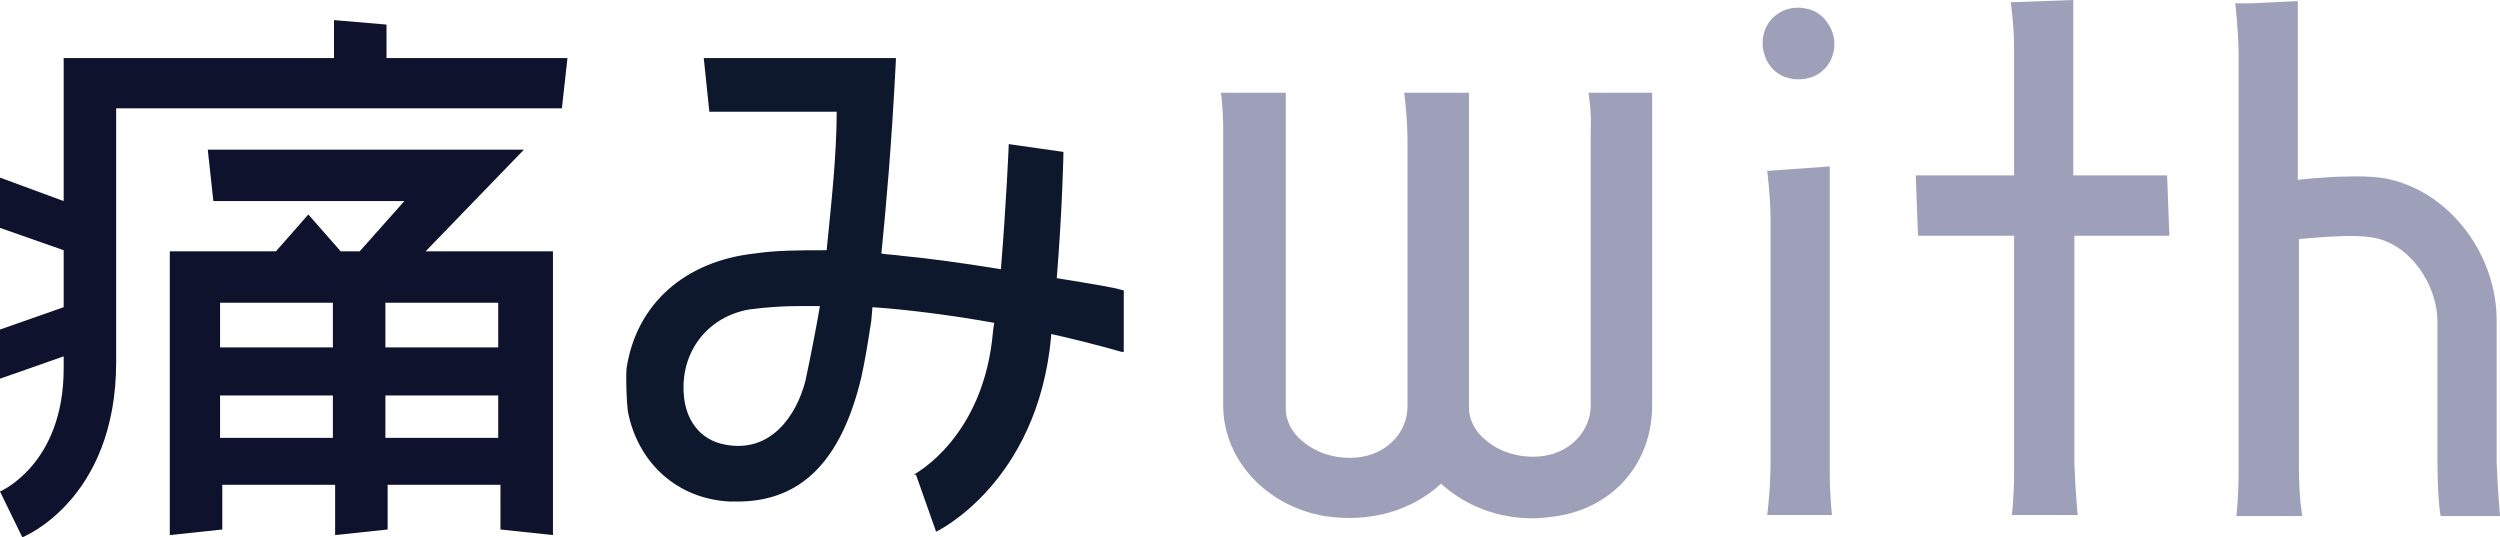
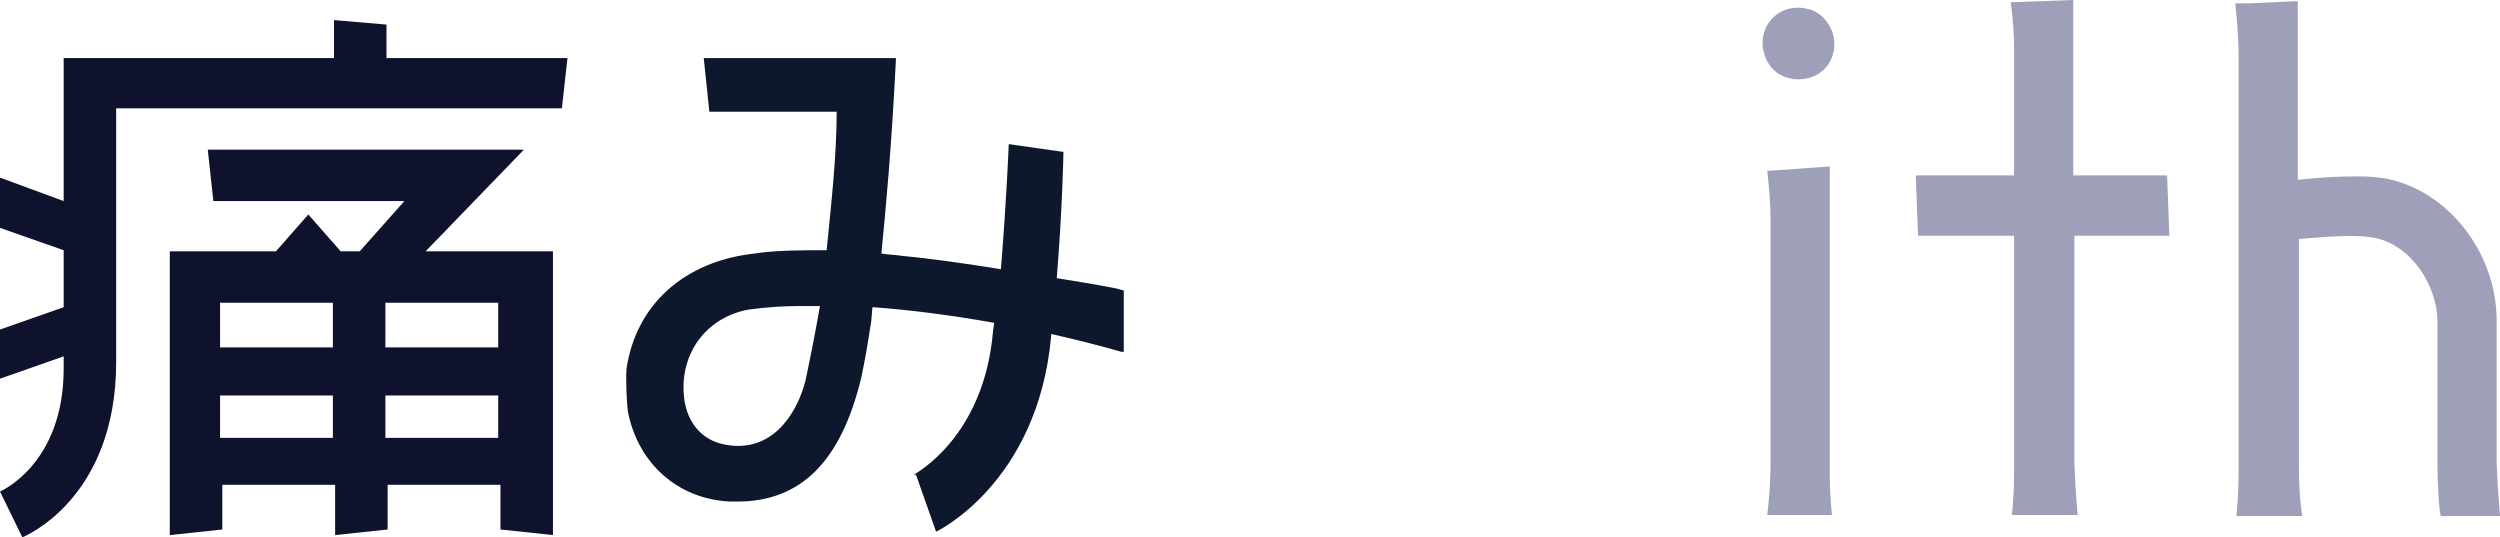
<svg xmlns="http://www.w3.org/2000/svg" version="1.1" id="レイヤー_1" x="0px" y="0px" viewBox="0 0 223.8 48.1" style="enable-background:new 0 0 223.8 48.1;" xml:space="preserve">
  <style type="text/css">
	.st0{fill:#0E182D;}
	.st1{fill:#0F122C;}
	.st2{fill:#9DA0B8;}
</style>
  <g>
    <path class="st0" d="M100.2,25.9c-0.2-0.1-2.5-0.5-5.6-1c0.5-6.1,0.6-11.1,0.6-11.3l-4.9-0.7l0,0.1c0,0-0.2,5-0.7,11.1   c-3.7-0.6-6.7-1-8.9-1.2c-0.6-0.1-1.2-0.1-1.8-0.2c0.4-4,0.9-9.4,1.3-17.3V5.2L63,5.2l0.5,4.8c0,0,11.1,0,11.4,0   c0,3.9-0.5,8.4-0.9,12.4c-2.4,0-4.5,0-6.5,0.3c-6.2,0.7-10.5,4.5-11.4,10.2c-0.1,0.8,0,3.1,0.1,3.9c0.9,4.7,4.5,7.9,9.2,8.1   c0.2,0,0.4,0,0.6,0c5.7,0,9.3-3.6,11.1-11.1c0.3-1.4,0.5-2.5,0.9-5.1l0.1-1.2c3,0.2,7,0.7,10.9,1.4l-0.1,0.7   c-0.8,9.6-7,12.8-7.1,12.9L82,42.5l1.8,5.1c0,0,9.1-4.3,10.3-17.5c0-0.1,0-0.1,0-0.2c3.6,0.8,6.3,1.6,6.3,1.6l0.2,0V26L100.2,25.9z    M73.4,27.4c-0.2,1.2-0.8,4.4-1.3,6.7c-0.8,3.1-3.1,6.5-7.2,5.7c-2.2-0.4-3.6-2.2-3.7-4.7c-0.2-3.8,2.3-6.8,5.9-7.4   c1.5-0.2,3-0.3,4.4-0.3C72.1,27.4,72.8,27.4,73.4,27.4z" />
    <g>
      <path class="st1" d="M34.6,5.2v-3l-4.7-0.4v3.4H5.7V18L0,15.9l0,4.5l5.7,2l0-0.1v5.2L0,29.5l0,4.4l5.7-2V33C5.7,41.6,0,44,0,44    l2,4.1c0,0,8.4-3.3,8.4-15.7V9.7h39.9l0.5-4.5H34.6z" />
      <path class="st1" d="M46.9,13.4H18.6l0.5,4.6h17.1l-4,4.5l-1.7,0c0,0,0,0,0,0l-2.9-3.3l-2.9,3.3h-9.5v25.4l4.7-0.5v-4h10.1v4.5    l4.7-0.5v-4h10.1v4l4.7,0.5V22.5H38.1L46.9,13.4z M29.8,27.1v4H19.7v-4H29.8z M19.7,39.2v-3.8h10.1v3.8H19.7z M34.5,39.2v-3.8    h10.1v3.8H34.5z M44.6,27.1v4H34.5v-4H44.6z" />
    </g>
    <g>
      <path class="st2" d="M160.2,7c0.3,0.1,0.5,0.1,0.8,0.1c0.9,0,1.7-0.3,2.3-0.9c0.8-0.8,1.1-2,0.8-3.1c-0.3-1.1-1.2-2.1-2.3-2.3    c-1.1-0.3-2.3,0-3.1,0.8c-0.8,0.8-1.1,2-0.8,3.1C158.2,5.9,159.1,6.8,160.2,7z" />
      <path class="st2" d="M163.8,14.9l-5.6,0.4c0,0,0.3,2.3,0.3,4.3v21.6c0,2.8-0.3,4.9-0.3,4.9h0.3h0.2h4.9h0.2h0.2    c0,0-0.2-1.6-0.2-3.8V14.9z" />
    </g>
    <path class="st2" d="M194.2,21.1l-0.2-5.4h-8.4V0l-5.6,0.2c0,0,0.3,2,0.3,4.2v11.3h-8.8l0.2,5.4h8.6v21.1c0,2.4-0.2,3.9-0.2,3.9   h5.9c0,0-0.2-1.8-0.3-4.6V21.1H194.2z" />
-     <path class="st2" d="M147.6,8.3h-5.4c0,0,0.3,1.7,0.2,3.5v24.5c0,2.2-1.7,4.1-4.1,4.5c-1.9,0.3-3.9-0.2-5.3-1.4   c-1-0.8-1.5-1.9-1.5-2.9V8.3h-0.4h0h-5.4c0,0,0.3,2.1,0.3,4.4l0,0.2v23.5c0,2.2-1.7,4.1-4.1,4.5c-1.9,0.3-3.9-0.2-5.3-1.4   c-1-0.8-1.5-1.9-1.5-2.9V8.3h-0.4h0h-5.4c0,0,0.2,1.5,0.2,3.1v24.9c0,4.8,3.8,9,9.1,9.9c3.9,0.6,7.7-0.4,10.4-2.9   c2.2,2,5.1,3.1,8.2,3.1c0.7,0,1.5-0.1,2.2-0.2c5.1-0.8,8.5-4.8,8.5-9.9v-28H147.6L147.6,8.3z" />
    <path class="st2" d="M223.8,46.1c0,0-0.2-2-0.3-4.7V28.7c0-5.9-4.1-11.3-9.4-12.6c-1.5-0.4-3.7-0.3-3.7-0.3c-2.2,0-4.7,0.3-4.7,0.3   l0-16l-4.3,0.2h-1.3c0,0,0.3,2.5,0.3,4.7v37.2c0,2.4-0.2,4-0.2,4h5.9c0,0-0.3-1.6-0.3-4.4V21.4c0,0,1.1-0.1,2.5-0.2   c1.8-0.1,3.9-0.2,5.3,0.4c2.7,1.1,4.6,4.3,4.6,7.2v12.4l0,0c0,2.7,0.2,4.8,0.3,5l0,0h0l5.1,0v0H223.8z" />
  </g>
</svg>